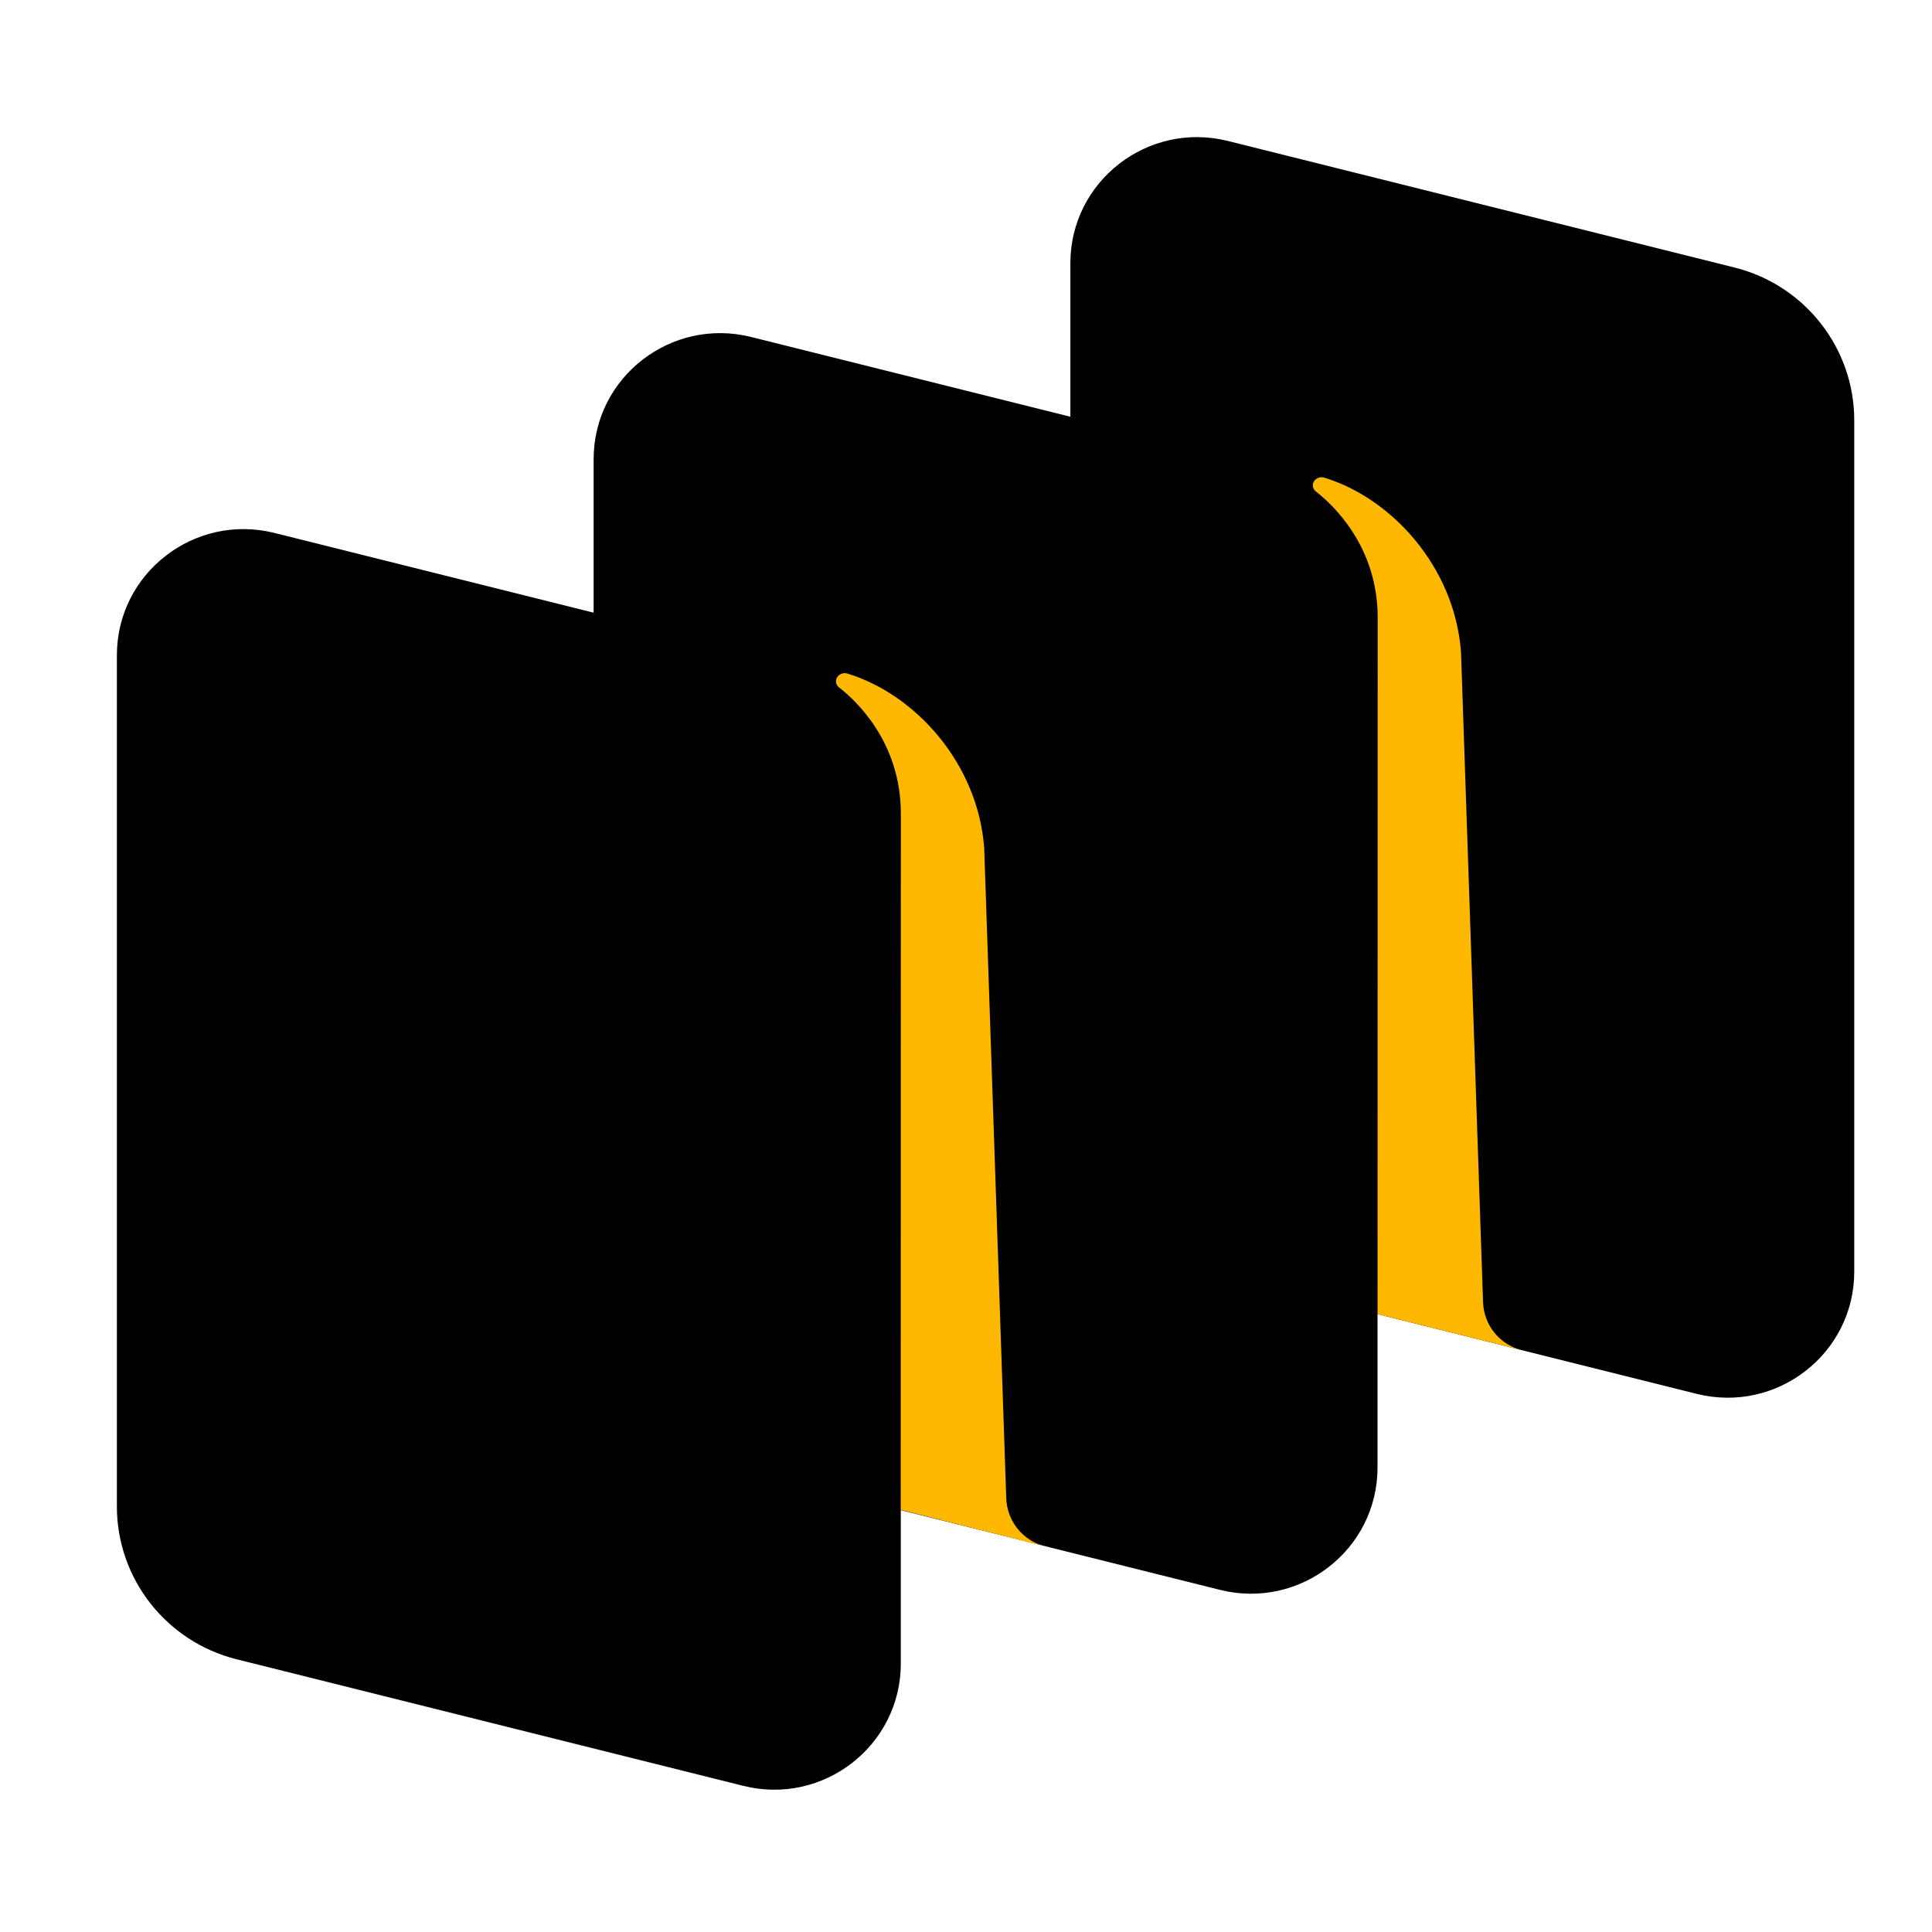
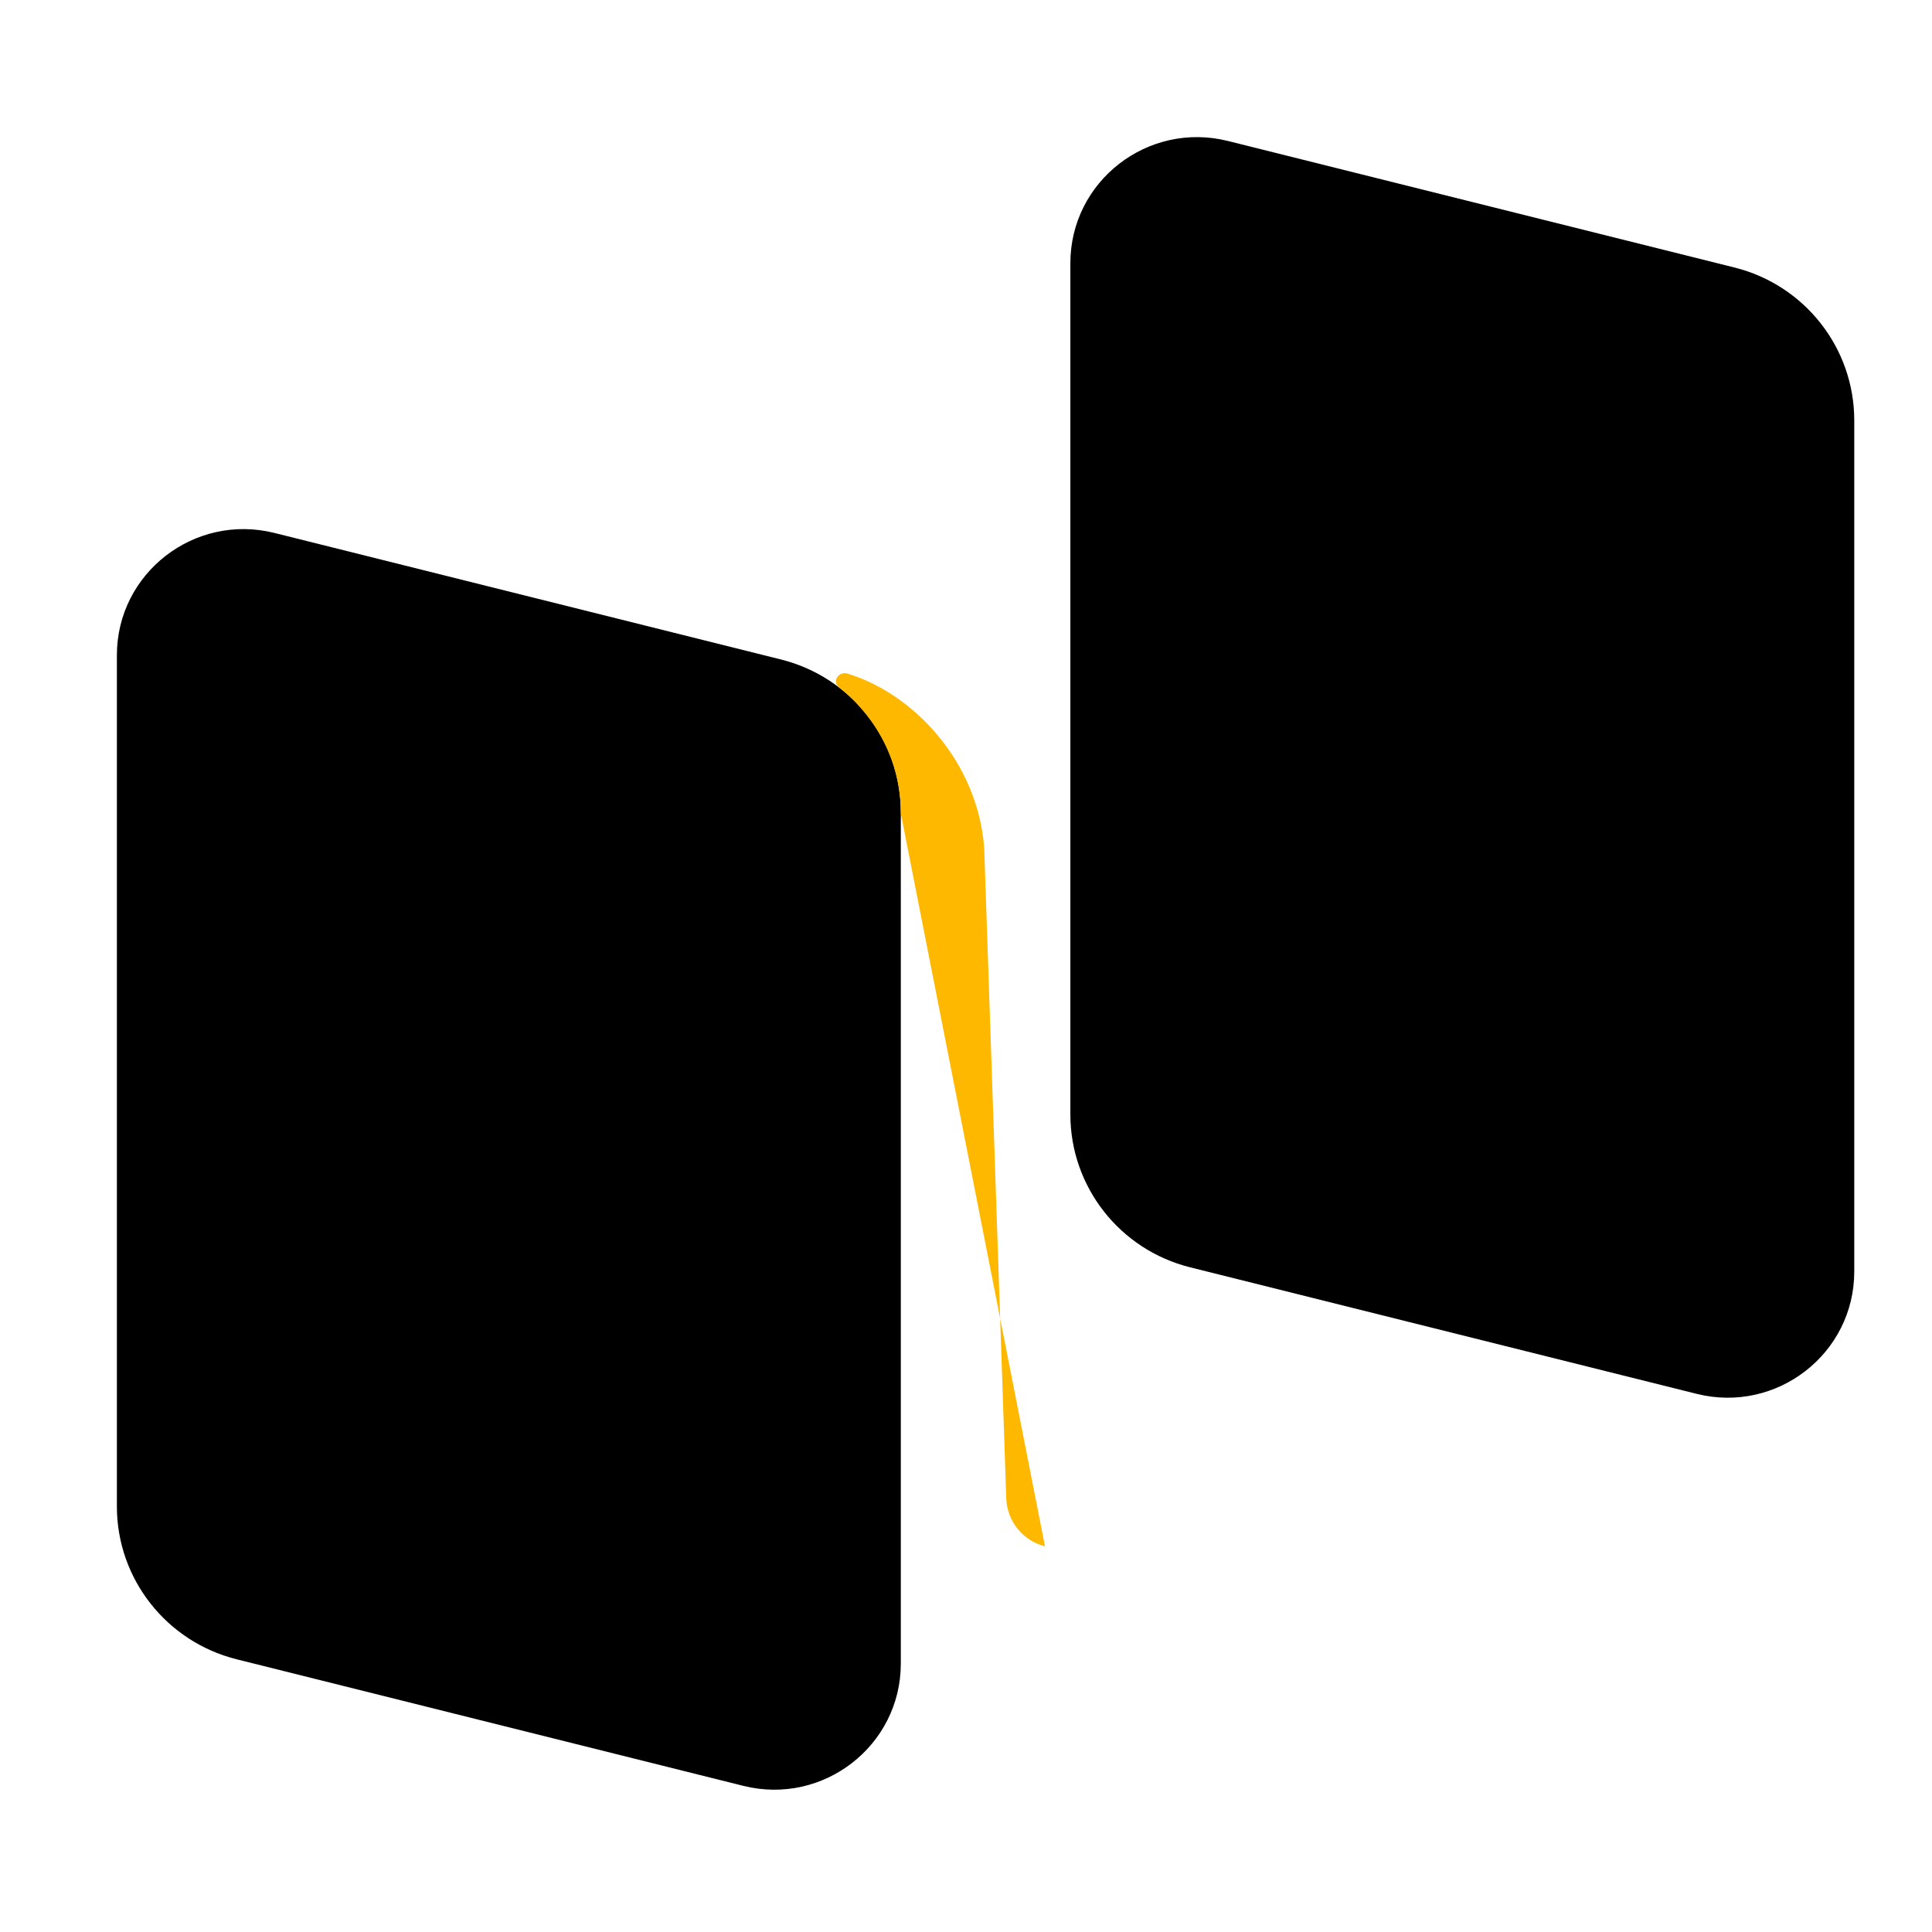
<svg xmlns="http://www.w3.org/2000/svg" width="54" height="54" viewBox="0 0 54 54" fill="none">
  <path d="M33.265 35.422C31.297 34.93 29.917 33.169 29.917 31.15V7.358C29.917 5.064 32.084 3.382 34.32 3.94L48.479 7.477C50.447 7.969 51.827 9.729 51.827 11.749V35.541C51.827 37.835 49.66 39.517 47.424 38.959L33.265 35.422Z" fill="#000" />
  <path d="M6.616 46.378C4.648 45.886 3.267 44.126 3.267 42.106V18.314C3.267 16.02 5.435 14.338 7.671 14.896L21.829 18.433C23.798 18.925 25.178 20.686 25.178 22.705V46.497C25.178 48.791 23.01 50.474 20.775 49.915L6.616 46.378Z" fill="#000" />
-   <path d="M19.94 40.901C17.972 40.409 16.592 38.648 16.592 36.628V12.836C16.592 10.542 18.759 8.86 20.995 9.419L35.153 12.956C37.122 13.447 38.502 15.208 38.502 17.227V41.02C38.502 43.313 36.334 44.996 34.099 44.437L19.94 40.901Z" fill="#000" />
-   <path d="M29.208 43.221C28.588 43.063 28.146 42.515 28.125 41.876L27.509 23.706C27.331 21.301 25.546 19.388 23.68 18.825C23.575 18.794 23.463 18.836 23.401 18.926C23.338 19.018 23.363 19.145 23.451 19.213C23.911 19.569 25.179 20.733 25.179 22.74L25.175 42.2L29.208 43.221Z" fill="#FFB800" />
-   <path d="M42.535 37.738C41.916 37.583 41.474 37.037 41.452 36.398L40.836 18.23C40.658 15.825 38.873 13.912 37.008 13.349C36.903 13.318 36.791 13.36 36.729 13.45C36.666 13.542 36.69 13.669 36.778 13.736C37.239 14.093 38.507 15.257 38.507 17.264L38.503 36.73L42.535 37.738Z" fill="#FFB800" />
+   <path d="M29.208 43.221C28.588 43.063 28.146 42.515 28.125 41.876L27.509 23.706C27.331 21.301 25.546 19.388 23.68 18.825C23.575 18.794 23.463 18.836 23.401 18.926C23.338 19.018 23.363 19.145 23.451 19.213C23.911 19.569 25.179 20.733 25.179 22.74L29.208 43.221Z" fill="#FFB800" />
</svg>